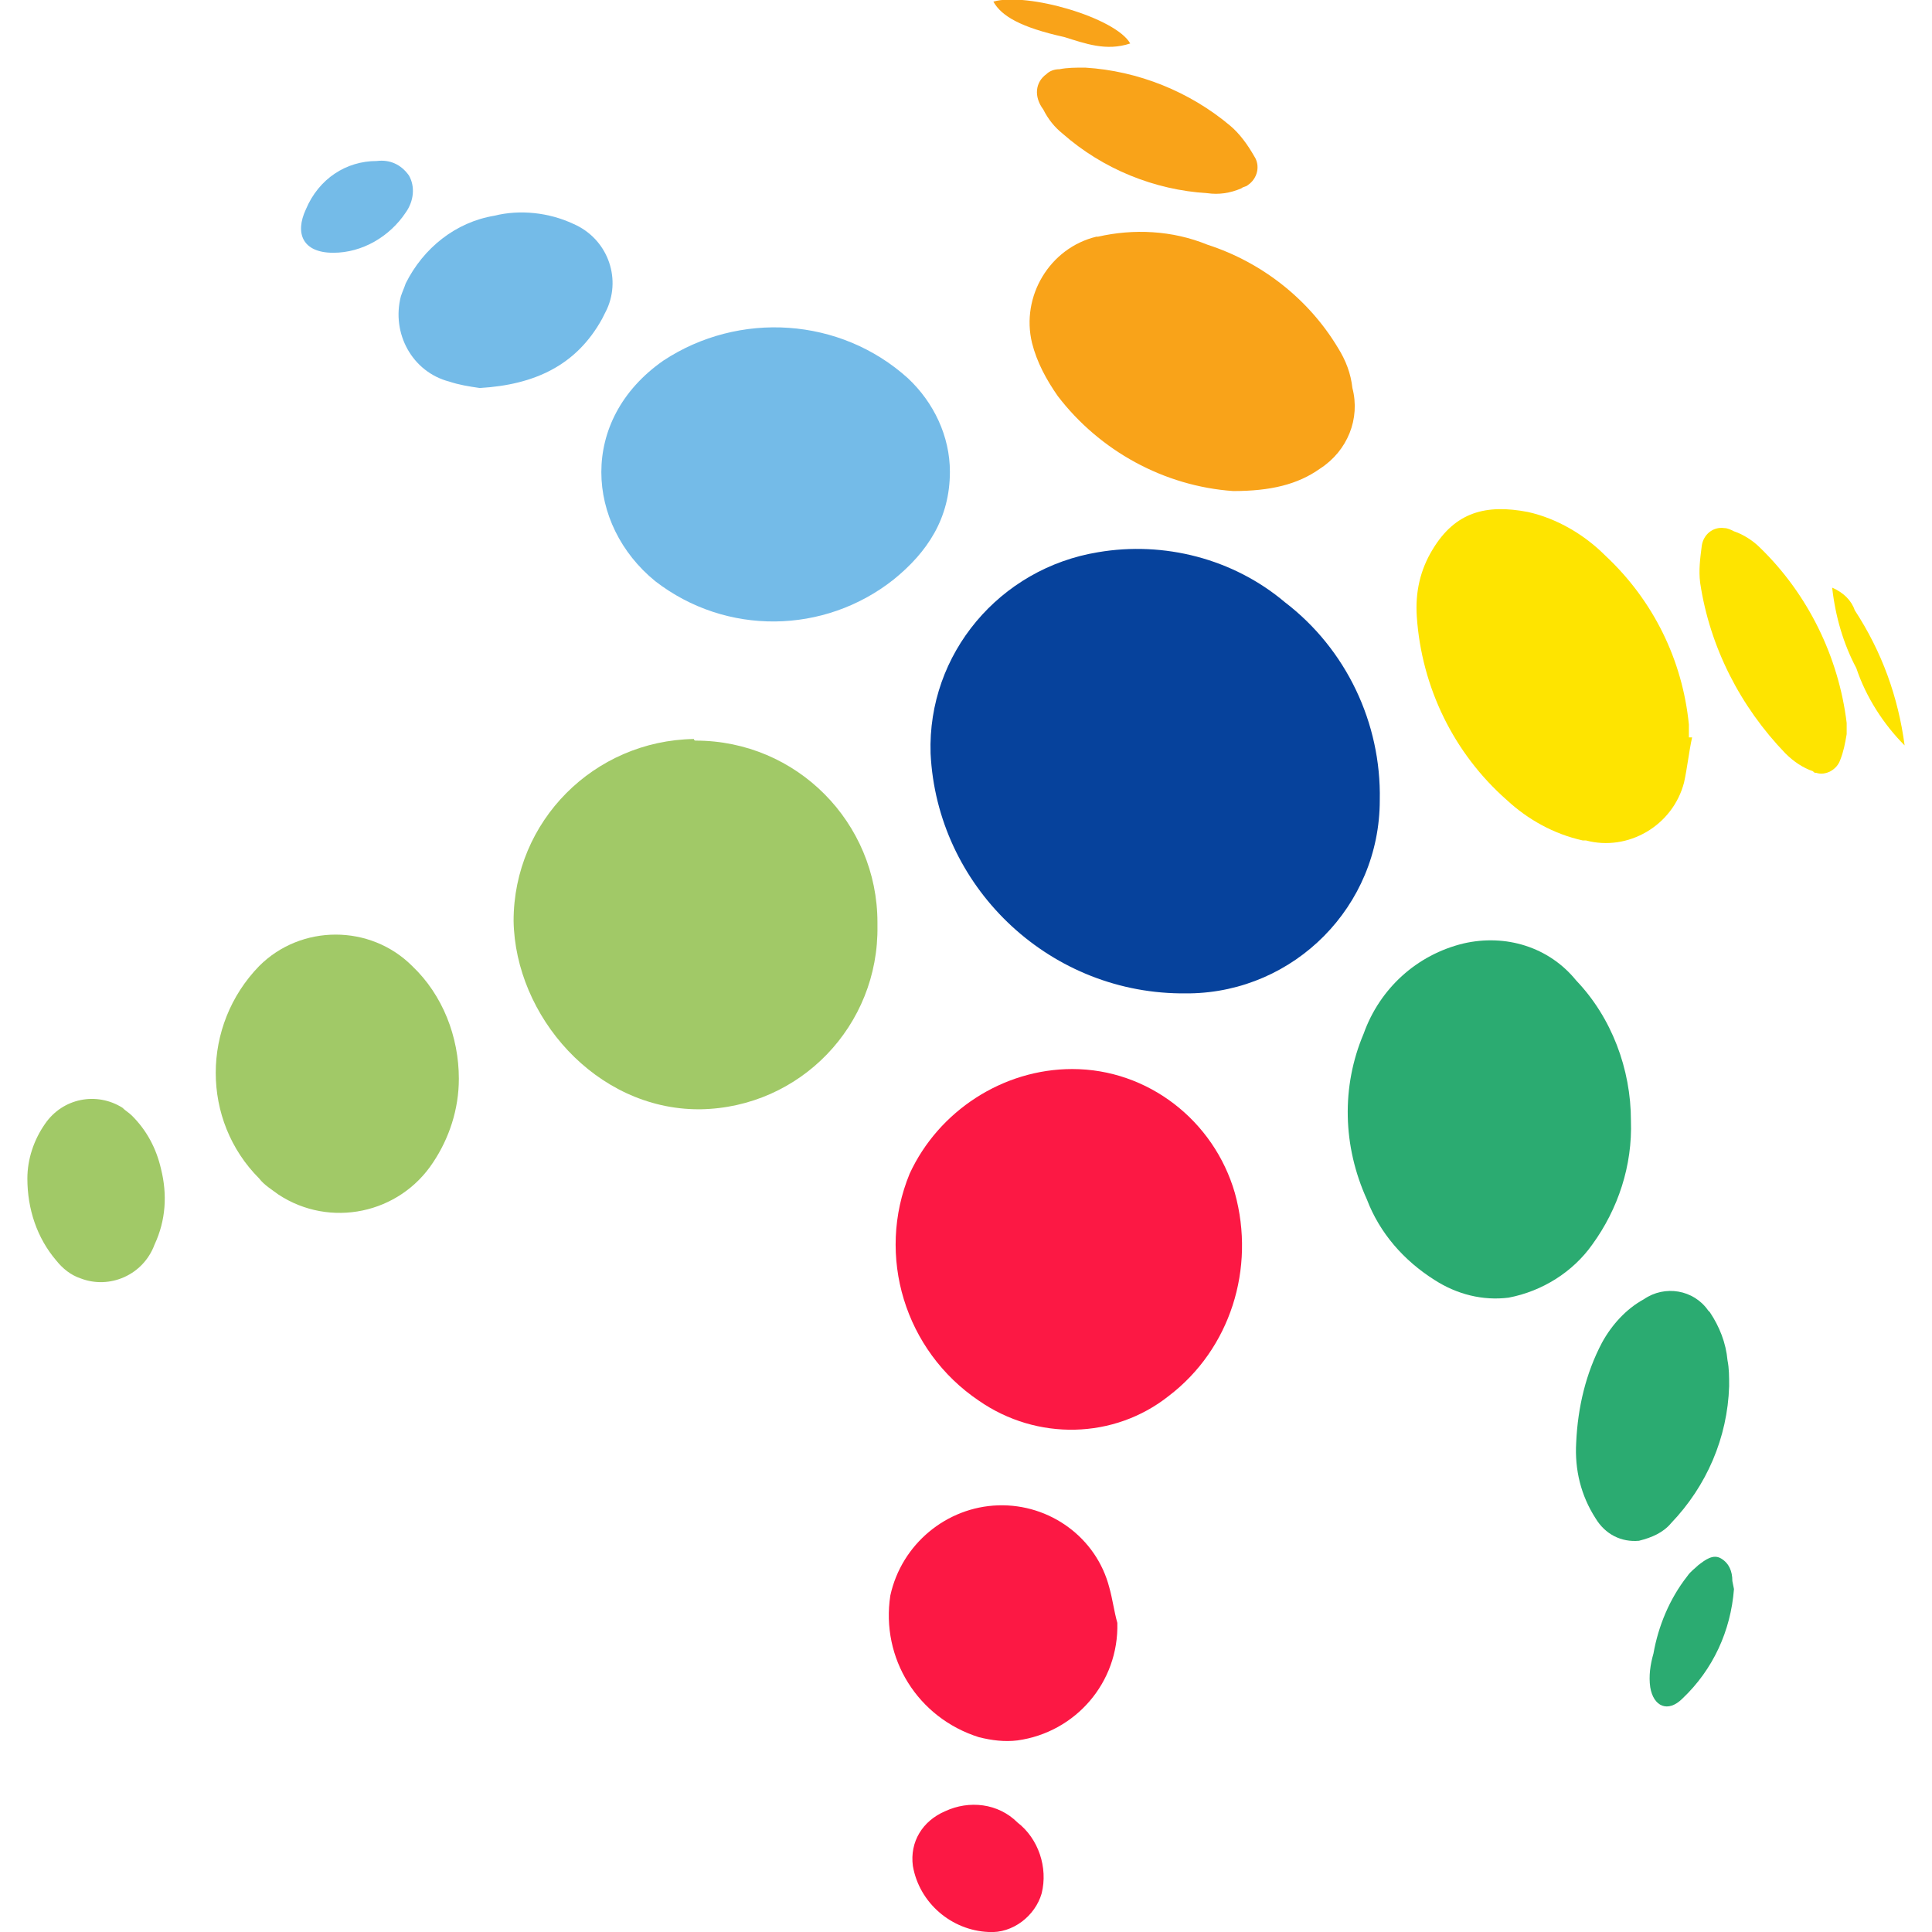
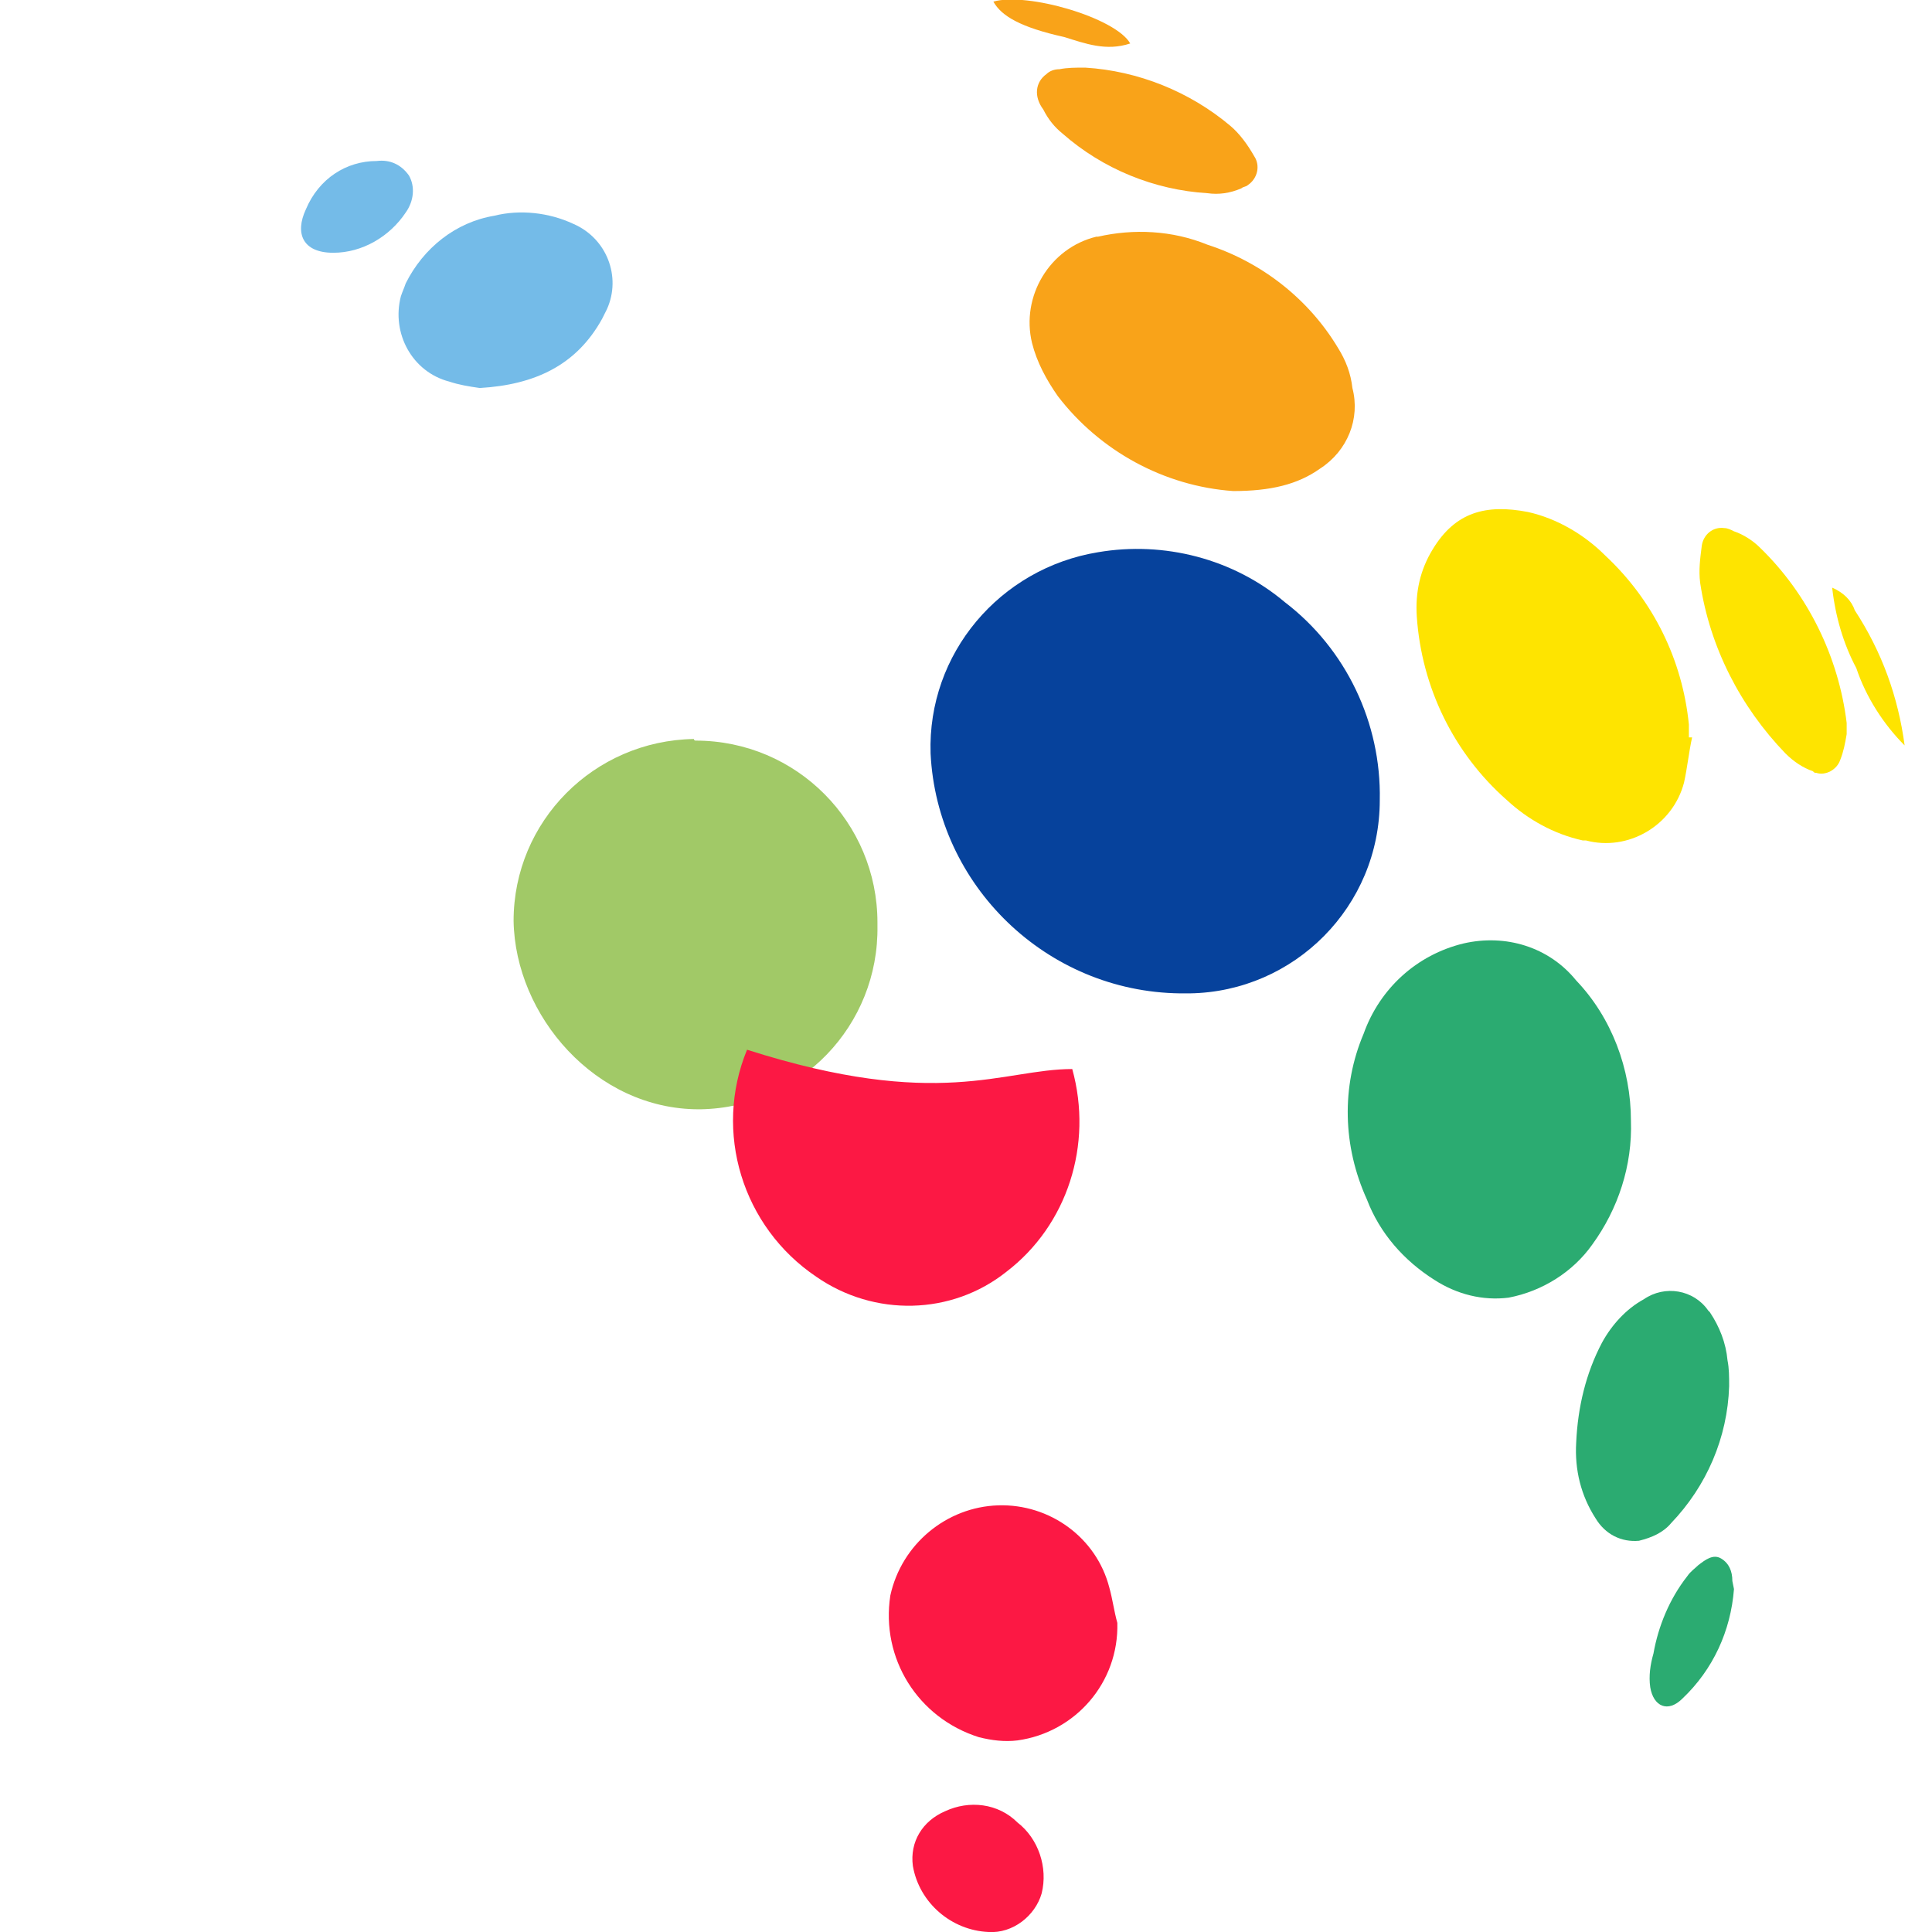
<svg xmlns="http://www.w3.org/2000/svg" version="1.1" id="Layer_1" x="0px" y="0px" viewBox="0 0 120 120" style="enable-background:new 0 0 120 120;" xml:space="preserve">
  <style type="text/css">
	.st0{fill:#A1C967;}
	.st1{fill:#06429C;}
	.st2{fill:#FC1844;}
	.st3{fill:#74BBE8;}
	.st4{fill:#2BAB71;}
	.st5{fill:#FEE400;}
	.st6{fill:#F9A319;}
</style>
  <g>
-     <path class="st0" d="M1.7,73.2c0-1.2,0.4-2.4,1.1-3.4c1.1-1.6,3.2-2,4.8-1c0.2,0.2,0.4,0.3,0.6,0.5c0.9,0.9,1.5,2,1.8,3.3   c0.4,1.6,0.3,3.2-0.4,4.7c-0.7,1.9-2.8,2.8-4.6,2.1c-0.6-0.2-1.1-0.6-1.5-1.1C2.3,76.9,1.7,75.1,1.7,73.2L1.7,73.2z" />
    <path class="st1" d="M73.3,61.7C65,61.6,58.2,55,57.8,46.8c-0.2-6.2,4.3-11.5,10.4-12.5c4.1-0.7,8.4,0.4,11.6,3.1   c3.8,2.9,6,7.5,5.9,12.3c0,6.6-5.3,11.9-11.8,12H73.3z" />
    <path class="st0" d="M43.2,46c6.3,0,11.3,5.1,11.3,11.3c0,0.1,0,0.2,0,0.2c0.1,6.2-4.8,11.3-11,11.4c0,0-0.1,0-0.1,0   c-6.4,0-11.4-5.8-11.5-11.7c0-6.2,5-11.2,11.2-11.3C43.1,46,43.2,46,43.2,46L43.2,46z" />
-     <path class="st2" d="M66.6,66.4c4.7,0,8.8,3.2,10.1,7.7c1.3,4.7-0.3,9.7-4.1,12.6c-3.4,2.7-8.2,2.8-11.8,0.3   c-4.6-3.1-6.4-9-4.3-14.1C58.3,69,62.3,66.4,66.6,66.4" />
-     <path class="st3" d="M59,29.3c0,2.9-1.4,5-3.5,6.7c-4.3,3.4-10.4,3.5-14.8,0.1c-4.3-3.5-4.8-10,0.5-13.7c4.7-3.1,11-2.7,15.2,1.1   C58,25,59,27.1,59,29.3L59,29.3z" />
+     <path class="st2" d="M66.6,66.4c1.3,4.7-0.3,9.7-4.1,12.6c-3.4,2.7-8.2,2.8-11.8,0.3   c-4.6-3.1-6.4-9-4.3-14.1C58.3,69,62.3,66.4,66.6,66.4" />
    <path class="st4" d="M101.3,69.6c0.1,2.8-0.8,5.5-2.4,7.7c-1.2,1.7-3.1,2.9-5.2,3.3c-1.6,0.2-3.2-0.2-4.6-1.1   c-1.9-1.2-3.4-2.9-4.2-5c-1.5-3.3-1.6-7-0.2-10.3c1-2.8,3.3-4.9,6.2-5.6c2.6-0.6,5.3,0.2,7,2.3C100.1,63.2,101.3,66.4,101.3,69.6   L101.3,69.6z" />
    <path class="st5" d="M105.1,45.8c-0.2,0.9-0.3,1.9-0.5,2.8c-0.7,2.7-3.5,4.3-6.1,3.6c-0.1,0-0.1,0-0.2,0c-1.8-0.4-3.4-1.3-4.7-2.5   c-3.3-2.9-5.3-7-5.6-11.4c-0.1-1.5,0.2-2.9,1-4.2c1.4-2.3,3.3-2.8,5.9-2.3c1.8,0.4,3.5,1.4,4.8,2.7c3,2.8,4.8,6.5,5.2,10.5v0.8   L105.1,45.8L105.1,45.8z" />
    <path class="st6" d="M76.6,30.5c-4.3-0.3-8.3-2.5-10.9-5.9c-0.7-1-1.3-2.1-1.6-3.3c-0.7-2.9,1.1-5.9,4-6.6c0,0,0.1,0,0.1,0   c2.2-0.5,4.6-0.4,6.8,0.5c3.4,1.1,6.3,3.4,8.1,6.4c0.5,0.8,0.8,1.6,0.9,2.5c0.5,1.9-0.3,3.9-2,5C80.6,30.1,78.9,30.5,76.6,30.5   L76.6,30.5z" />
-     <path class="st0" d="M28.5,67c0,1.9-0.6,3.7-1.6,5.2c-2.1,3.2-6.4,4.1-9.6,2c-0.4-0.3-0.9-0.6-1.2-1c-3.6-3.6-3.6-9.5,0-13.2   c0,0,0,0,0,0c2.6-2.6,6.9-2.6,9.5,0C27.5,61.8,28.5,64.4,28.5,67L28.5,67L28.5,67z" />
    <path class="st2" d="M69.4,100.8c0.1,3.7-2.6,6.8-6.2,7.3c-0.8,0.1-1.6,0-2.4-0.2c-3.8-1.2-6.1-4.9-5.5-8.8   c0.7-3.2,3.5-5.5,6.7-5.6c3.2-0.1,6.1,2,6.9,5.1C69.1,99.3,69.2,100.1,69.4,100.8L69.4,100.8L69.4,100.8z" />
    <path class="st4" d="M107.4,86.1c-0.1,3.2-1.4,6.2-3.6,8.5c-0.5,0.6-1.2,0.9-2,1.1c-1.1,0.1-2.1-0.4-2.7-1.4   c-0.9-1.4-1.3-3-1.2-4.7c0.1-2.2,0.6-4.3,1.6-6.2c0.6-1.1,1.5-2.1,2.6-2.7c1.3-0.9,3.1-0.6,4,0.7c0,0,0.1,0.1,0.1,0.1   c0.6,0.9,1,1.9,1.1,3C107.4,85,107.4,85.5,107.4,86.1L107.4,86.1z" />
    <path class="st3" d="M29.8,24.1c-0.7-0.1-1.3-0.2-1.9-0.4c-2.3-0.6-3.6-3-3-5.3c0.1-0.3,0.2-0.5,0.3-0.8c1.1-2.2,3.1-3.8,5.5-4.2   c1.6-0.4,3.4-0.2,4.9,0.5c2.1,0.9,3,3.3,2.1,5.3c-0.1,0.2-0.2,0.4-0.3,0.6C35.8,22.7,33.2,23.9,29.8,24.1z" />
    <path class="st5" d="M114.7,45.6c-0.1,0.6-0.2,1.1-0.4,1.6c-0.2,0.6-0.9,1-1.5,0.8c-0.1,0-0.1,0-0.2-0.1c-0.6-0.2-1.2-0.6-1.7-1.1   c-2.8-2.9-4.7-6.6-5.3-10.6c-0.1-0.8,0-1.5,0.1-2.3c0.1-0.7,0.7-1.2,1.4-1.1c0.2,0,0.4,0.1,0.6,0.2c0.6,0.2,1.2,0.6,1.6,1   c3,2.9,4.9,6.8,5.4,10.9L114.7,45.6L114.7,45.6L114.7,45.6z" />
    <path class="st6" d="M67.4,4.2c3.3,0.2,6.5,1.5,9,3.6C77,8.3,77.5,9,77.9,9.7c0.4,0.6,0.2,1.4-0.4,1.8c-0.1,0.1-0.3,0.1-0.4,0.2   c-0.7,0.3-1.4,0.4-2.1,0.3c-3.3-0.2-6.5-1.5-9-3.7c-0.5-0.4-0.9-0.9-1.2-1.5C64.2,6,64.3,5.1,65,4.6c0.2-0.2,0.5-0.3,0.8-0.3   C66.3,4.2,66.8,4.2,67.4,4.2L67.4,4.2L67.4,4.2z" />
    <path class="st2" d="M61.4,120c-2.3-0.1-4.3-1.8-4.7-4.1c-0.2-1.5,0.6-2.8,2-3.4c1.5-0.7,3.3-0.5,4.5,0.7c1.3,1,1.9,2.8,1.5,4.4   C64.3,119,62.9,120.1,61.4,120z" />
    <path class="st4" d="M107.7,98.7c-0.2,2.6-1.3,5-3.2,6.8c-0.9,0.9-1.8,0.5-2-0.7c-0.1-0.7,0-1.4,0.2-2.1c0.3-1.7,1-3.4,2.1-4.8   c0.2-0.3,0.5-0.5,0.7-0.7c0.4-0.3,0.9-0.7,1.4-0.4c0.5,0.3,0.7,0.8,0.7,1.4L107.7,98.7L107.7,98.7z" />
    <path class="st3" d="M23.4,10c0.8-0.1,1.5,0.2,2,0.9c0.4,0.7,0.3,1.6-0.2,2.3c-1,1.5-2.7,2.5-4.5,2.5c-1.9,0-2.4-1.2-1.7-2.7   C19.8,11.1,21.5,10,23.4,10L23.4,10z" />
    <path class="st5" d="M118.3,46.3c-1.3-1.3-2.4-3-3-4.8c-0.8-1.5-1.3-3.2-1.5-5c0.7,0.3,1.2,0.8,1.4,1.4   C116.9,40.5,117.9,43.3,118.3,46.3z" />
    <path class="st6" d="M61.7,0.1c2.1-0.6,7.6,1,8.5,2.6c-1.5,0.5-2.8,0-4.1-0.4C63.4,1.7,62.2,1,61.7,0.1L61.7,0.1z" />
  </g>
</svg>